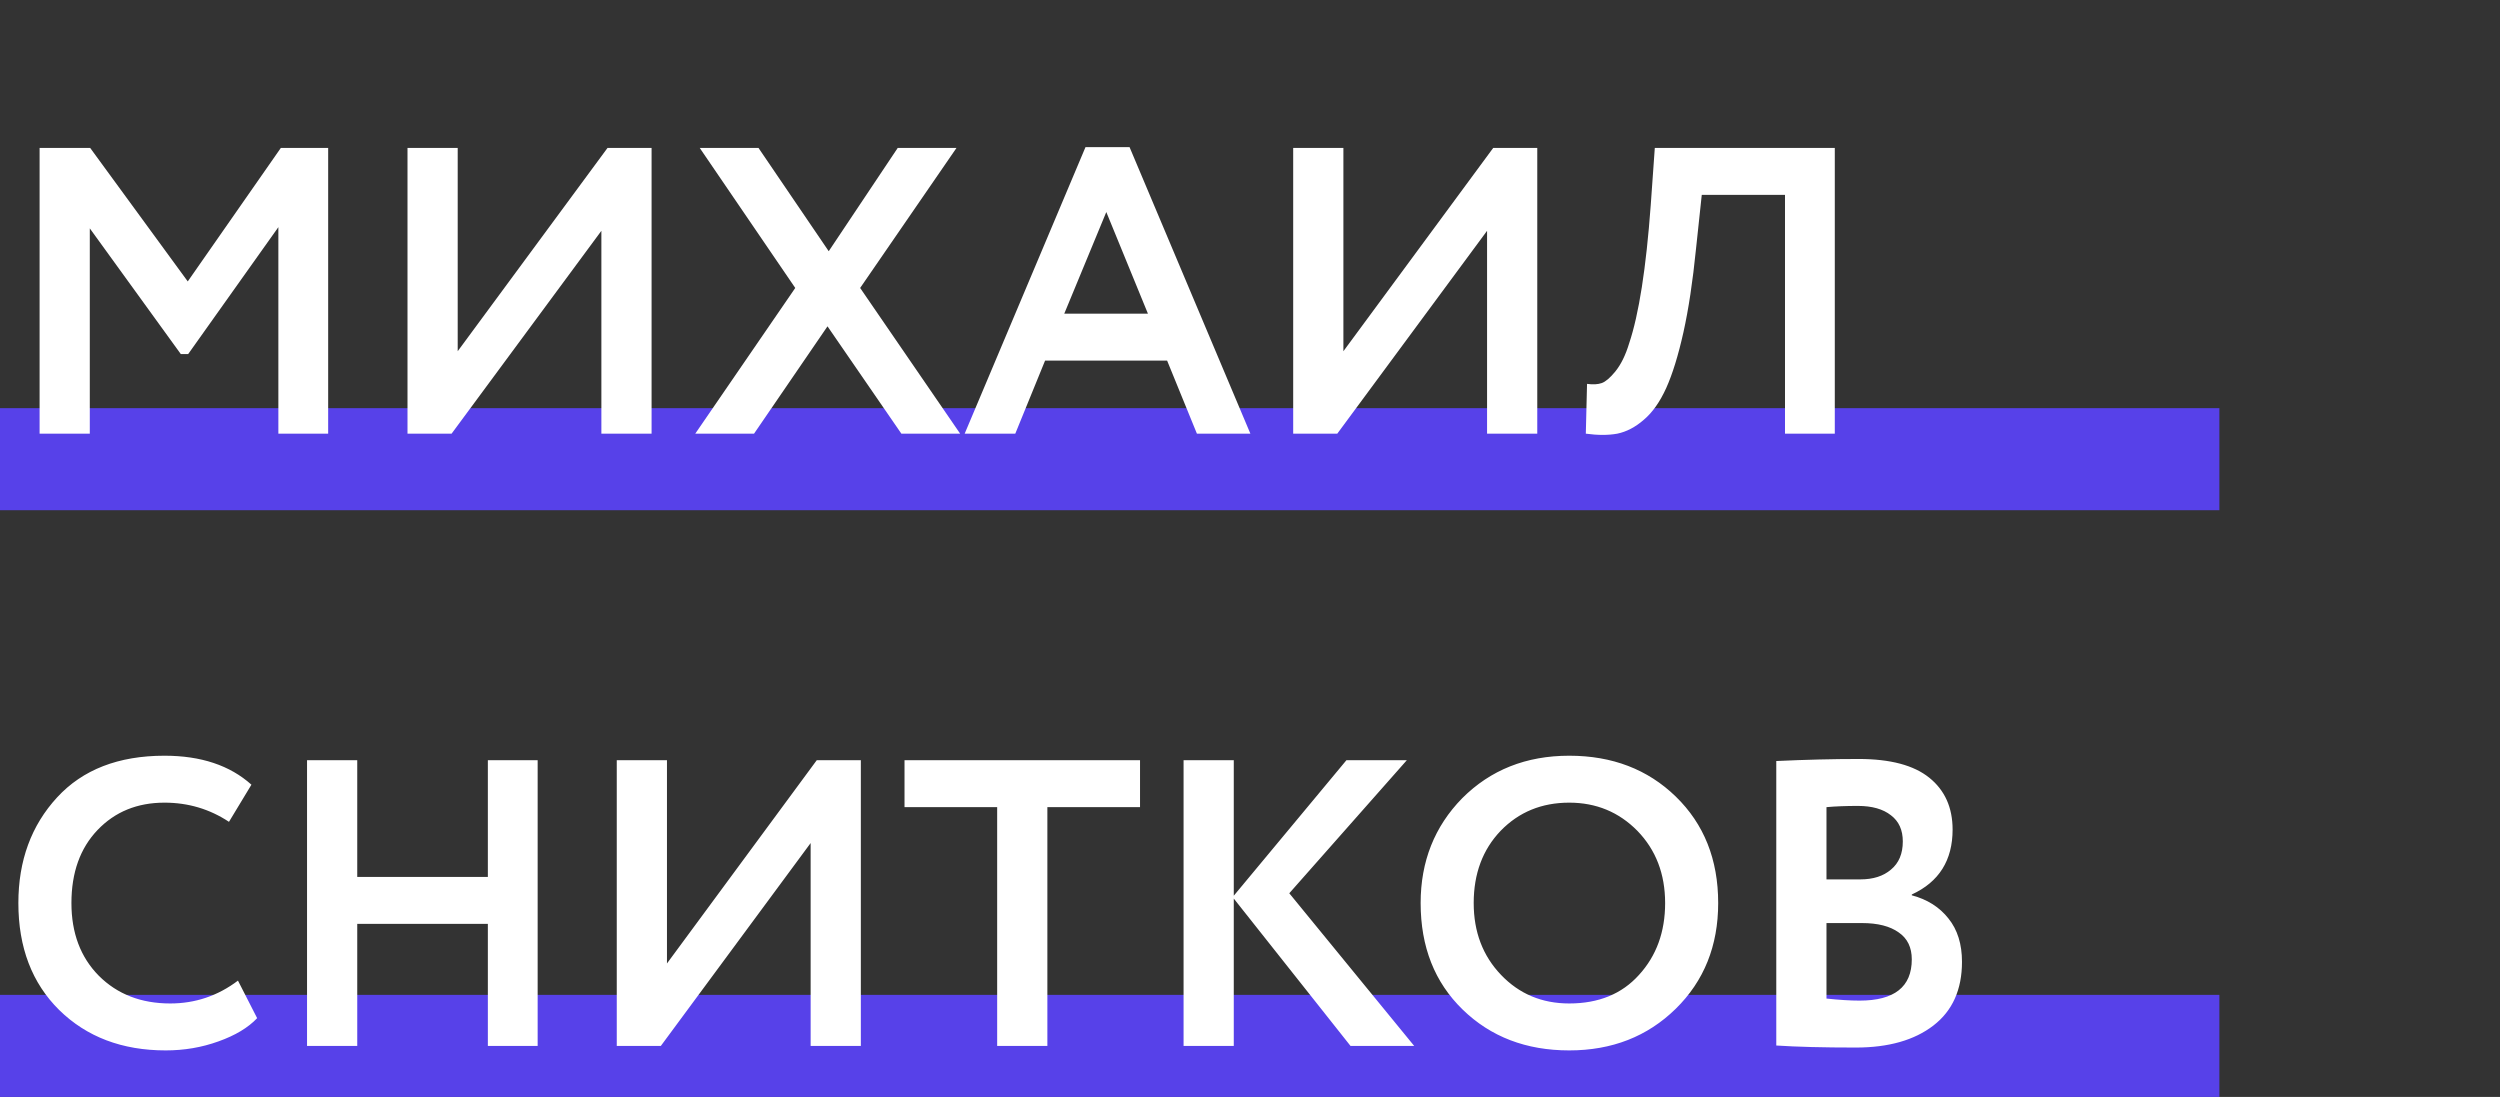
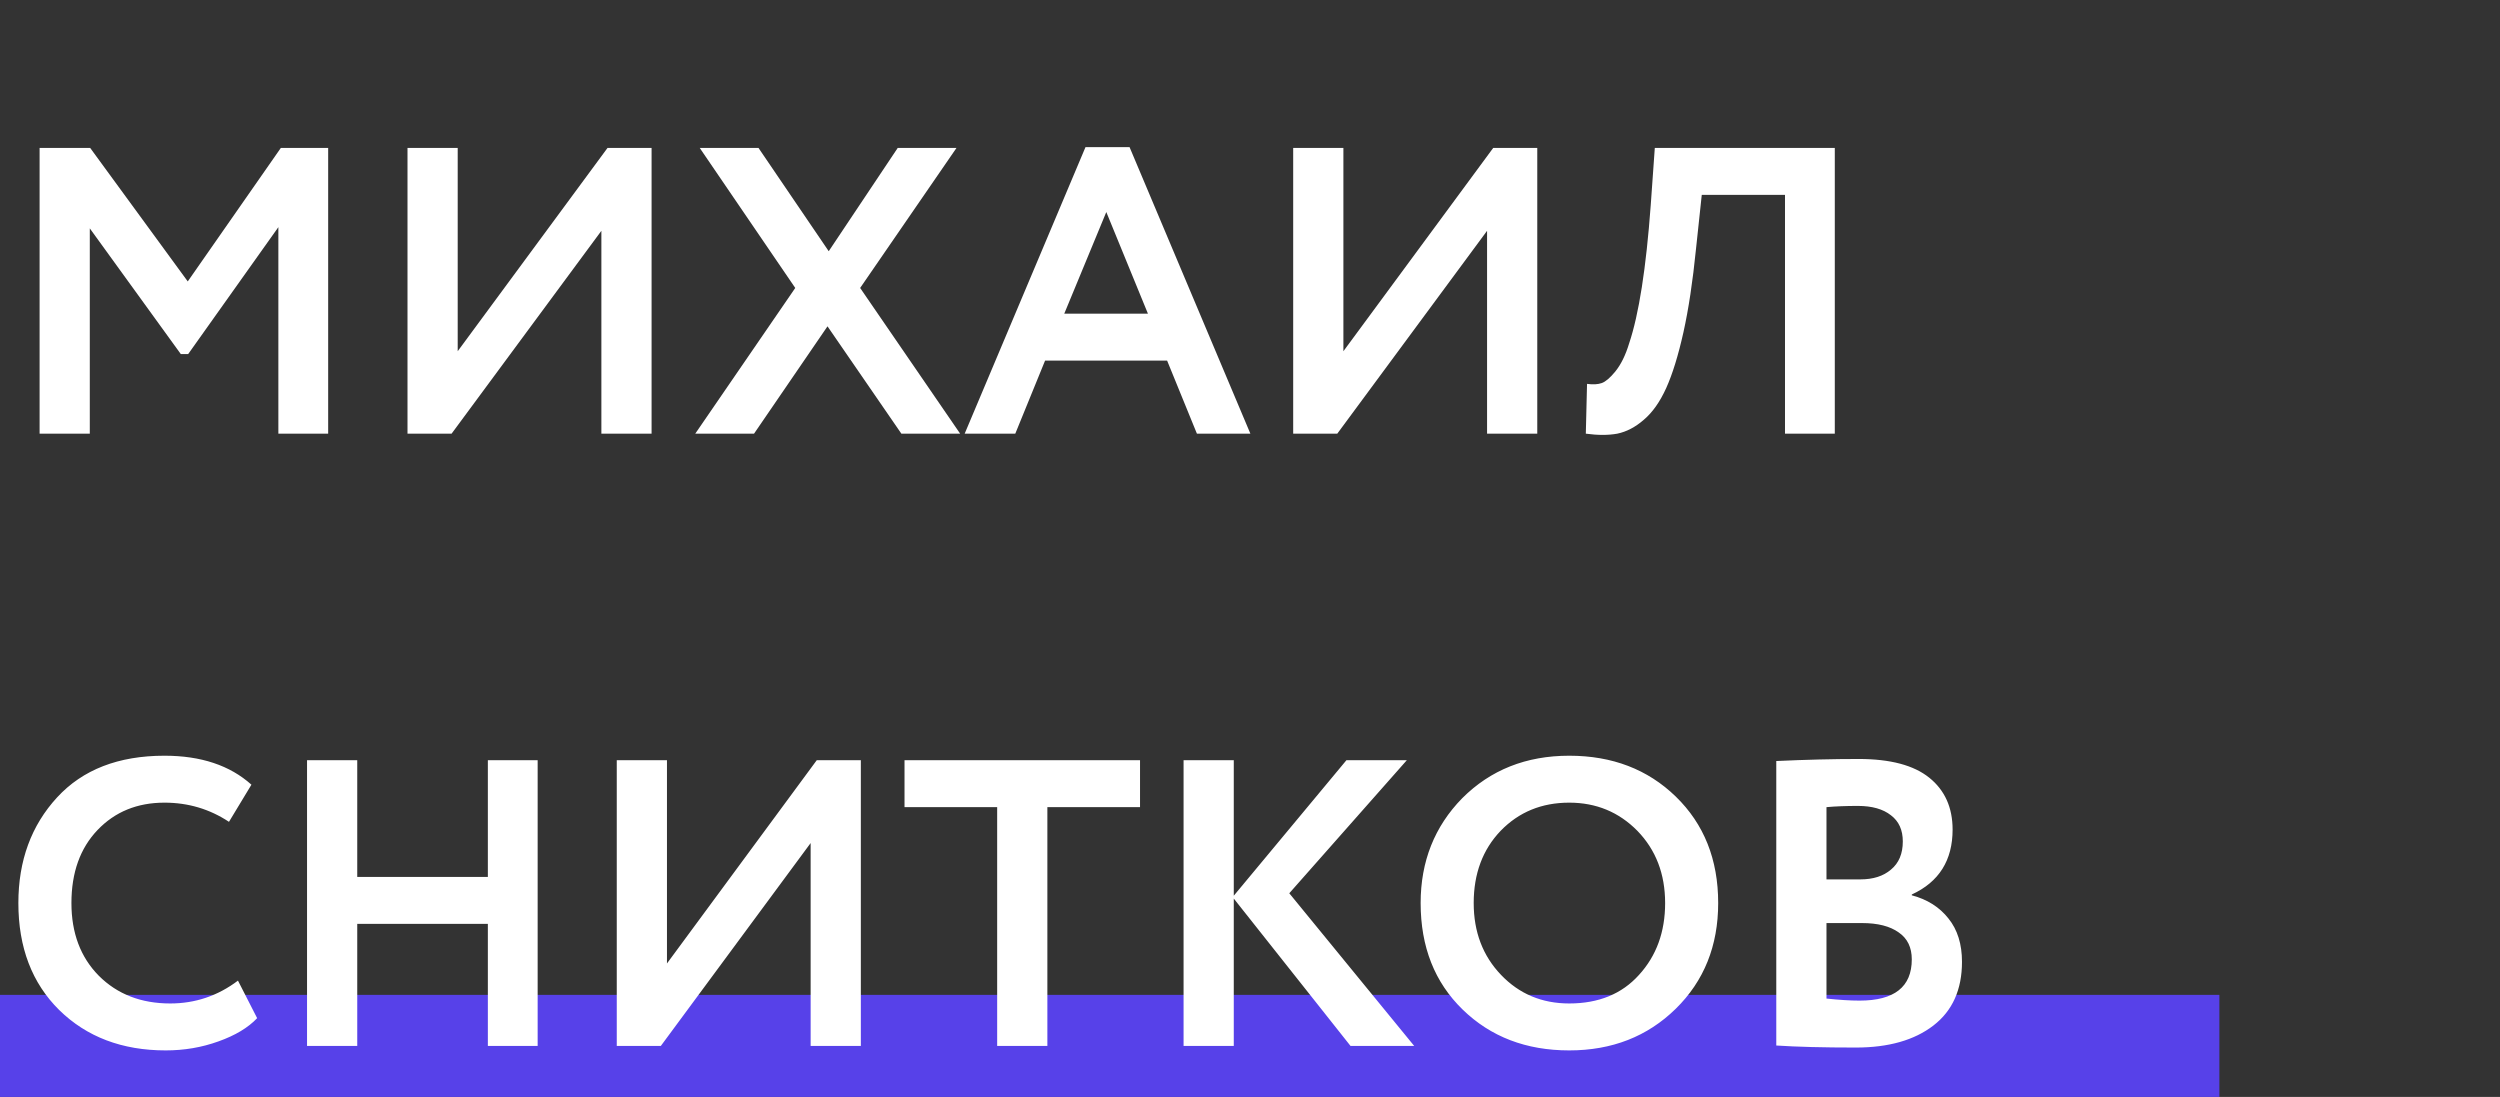
<svg xmlns="http://www.w3.org/2000/svg" width="98" height="43" viewBox="0 0 98 43" fill="none">
  <rect x="0" y="0" width="98" height="43" fill="#333333" stroke="none" />
-   <rect y="16" width="87" height="4" fill="#5741E9" />
  <rect y="39" width="87" height="4" fill="#5741E9" />
  <path d="M3.52 17H1.552V5.8H3.536L7.36 11.032L11.008 5.8H12.864V17H10.912V8.904L7.376 13.88H7.088L3.52 8.952V17ZM23.574 9.048L17.702 17H15.974V5.8H17.942V13.768L23.814 5.8H25.542V17H23.574V9.048ZM35.19 5.8H37.494L33.718 11.288L37.638 17H35.334L32.438 12.792L29.558 17H27.254L31.174 11.288L27.43 5.8H29.734L32.486 9.848L35.19 5.8ZM39.799 17H37.815L42.551 5.768H44.279L49.015 17H46.919L45.751 14.136H40.967L39.799 17ZM44.999 12.296L43.367 8.312L41.719 12.296H44.999ZM58.293 9.048L52.421 17H50.693V5.8H52.661V13.768L58.533 5.8H60.261V17H58.293V9.048ZM71.924 17H69.972V7.64H66.709L66.484 9.752C66.356 11.032 66.191 12.125 65.989 13.032C65.786 13.939 65.562 14.664 65.317 15.208C65.071 15.752 64.778 16.168 64.436 16.456C64.106 16.744 63.759 16.925 63.397 17C63.044 17.064 62.634 17.064 62.164 17L62.212 15.048C62.447 15.08 62.639 15.069 62.788 15.016C62.938 14.963 63.114 14.813 63.316 14.568C63.541 14.291 63.722 13.923 63.861 13.464C64.245 12.323 64.527 10.515 64.709 8.04L64.868 5.8H71.924V17ZM9.328 38.44L10.08 39.912C9.728 40.285 9.221 40.589 8.56 40.824C7.909 41.059 7.221 41.176 6.496 41.176C4.789 41.176 3.397 40.648 2.32 39.592C1.253 38.536 0.72 37.139 0.72 35.4C0.72 33.736 1.227 32.355 2.24 31.256C3.243 30.168 4.645 29.624 6.448 29.624C7.877 29.624 9.013 30.003 9.856 30.76L8.976 32.216C8.219 31.715 7.376 31.464 6.448 31.464C5.381 31.464 4.507 31.821 3.824 32.536C3.141 33.251 2.8 34.205 2.8 35.4C2.8 36.573 3.157 37.523 3.872 38.248C4.597 38.973 5.531 39.336 6.672 39.336C7.653 39.336 8.539 39.037 9.328 38.44ZM21.076 41H19.124V36.216H14.004V41H12.036V29.8H14.004V34.376H19.124V29.8H21.076V41ZM31.777 33.048L25.905 41H24.177V29.8H26.145V37.768L32.017 29.8H33.745V41H31.777V33.048ZM39.089 31.64H35.457V29.8H44.689V31.64H41.057V41H39.089V31.64ZM48.364 41H46.396V29.8H48.364V35.112L52.78 29.8H55.148L50.54 35.016L55.436 41H52.94L48.364 35.224V41ZM55.689 35.4C55.689 33.768 56.233 32.397 57.321 31.288C58.43 30.179 59.827 29.624 61.513 29.624C63.198 29.624 64.59 30.157 65.689 31.224C66.798 32.301 67.353 33.693 67.353 35.4C67.353 37.075 66.798 38.456 65.689 39.544C64.579 40.632 63.187 41.176 61.513 41.176C59.827 41.176 58.435 40.643 57.337 39.576C56.238 38.509 55.689 37.117 55.689 35.4ZM57.769 35.4C57.769 36.531 58.126 37.469 58.841 38.216C59.555 38.963 60.446 39.336 61.513 39.336C62.665 39.336 63.577 38.963 64.249 38.216C64.931 37.469 65.273 36.531 65.273 35.4C65.273 34.259 64.91 33.315 64.185 32.568C63.459 31.832 62.569 31.464 61.513 31.464C60.435 31.464 59.539 31.832 58.825 32.568C58.121 33.304 57.769 34.248 57.769 35.4ZM69.63 40.984V29.832C70.782 29.779 71.859 29.752 72.862 29.752C74.1 29.752 75.022 29.997 75.63 30.488C76.238 30.979 76.542 31.656 76.542 32.52C76.542 33.725 76.009 34.573 74.942 35.064V35.096C75.55 35.256 76.03 35.56 76.382 36.008C76.734 36.445 76.91 37.011 76.91 37.704C76.91 38.792 76.537 39.624 75.79 40.2C75.043 40.776 74.03 41.064 72.75 41.064C71.47 41.064 70.43 41.037 69.63 40.984ZM72.99 36.184H71.598V39.144C72.1 39.197 72.531 39.224 72.894 39.224C74.26 39.224 74.942 38.685 74.942 37.608C74.942 37.139 74.772 36.787 74.43 36.552C74.089 36.307 73.609 36.184 72.99 36.184ZM72.83 31.592C72.361 31.592 71.95 31.608 71.598 31.64V34.472H72.926C73.427 34.472 73.828 34.344 74.126 34.088C74.436 33.832 74.59 33.464 74.59 32.984C74.59 32.536 74.436 32.195 74.126 31.96C73.817 31.715 73.385 31.592 72.83 31.592Z" fill="white" />
</svg>